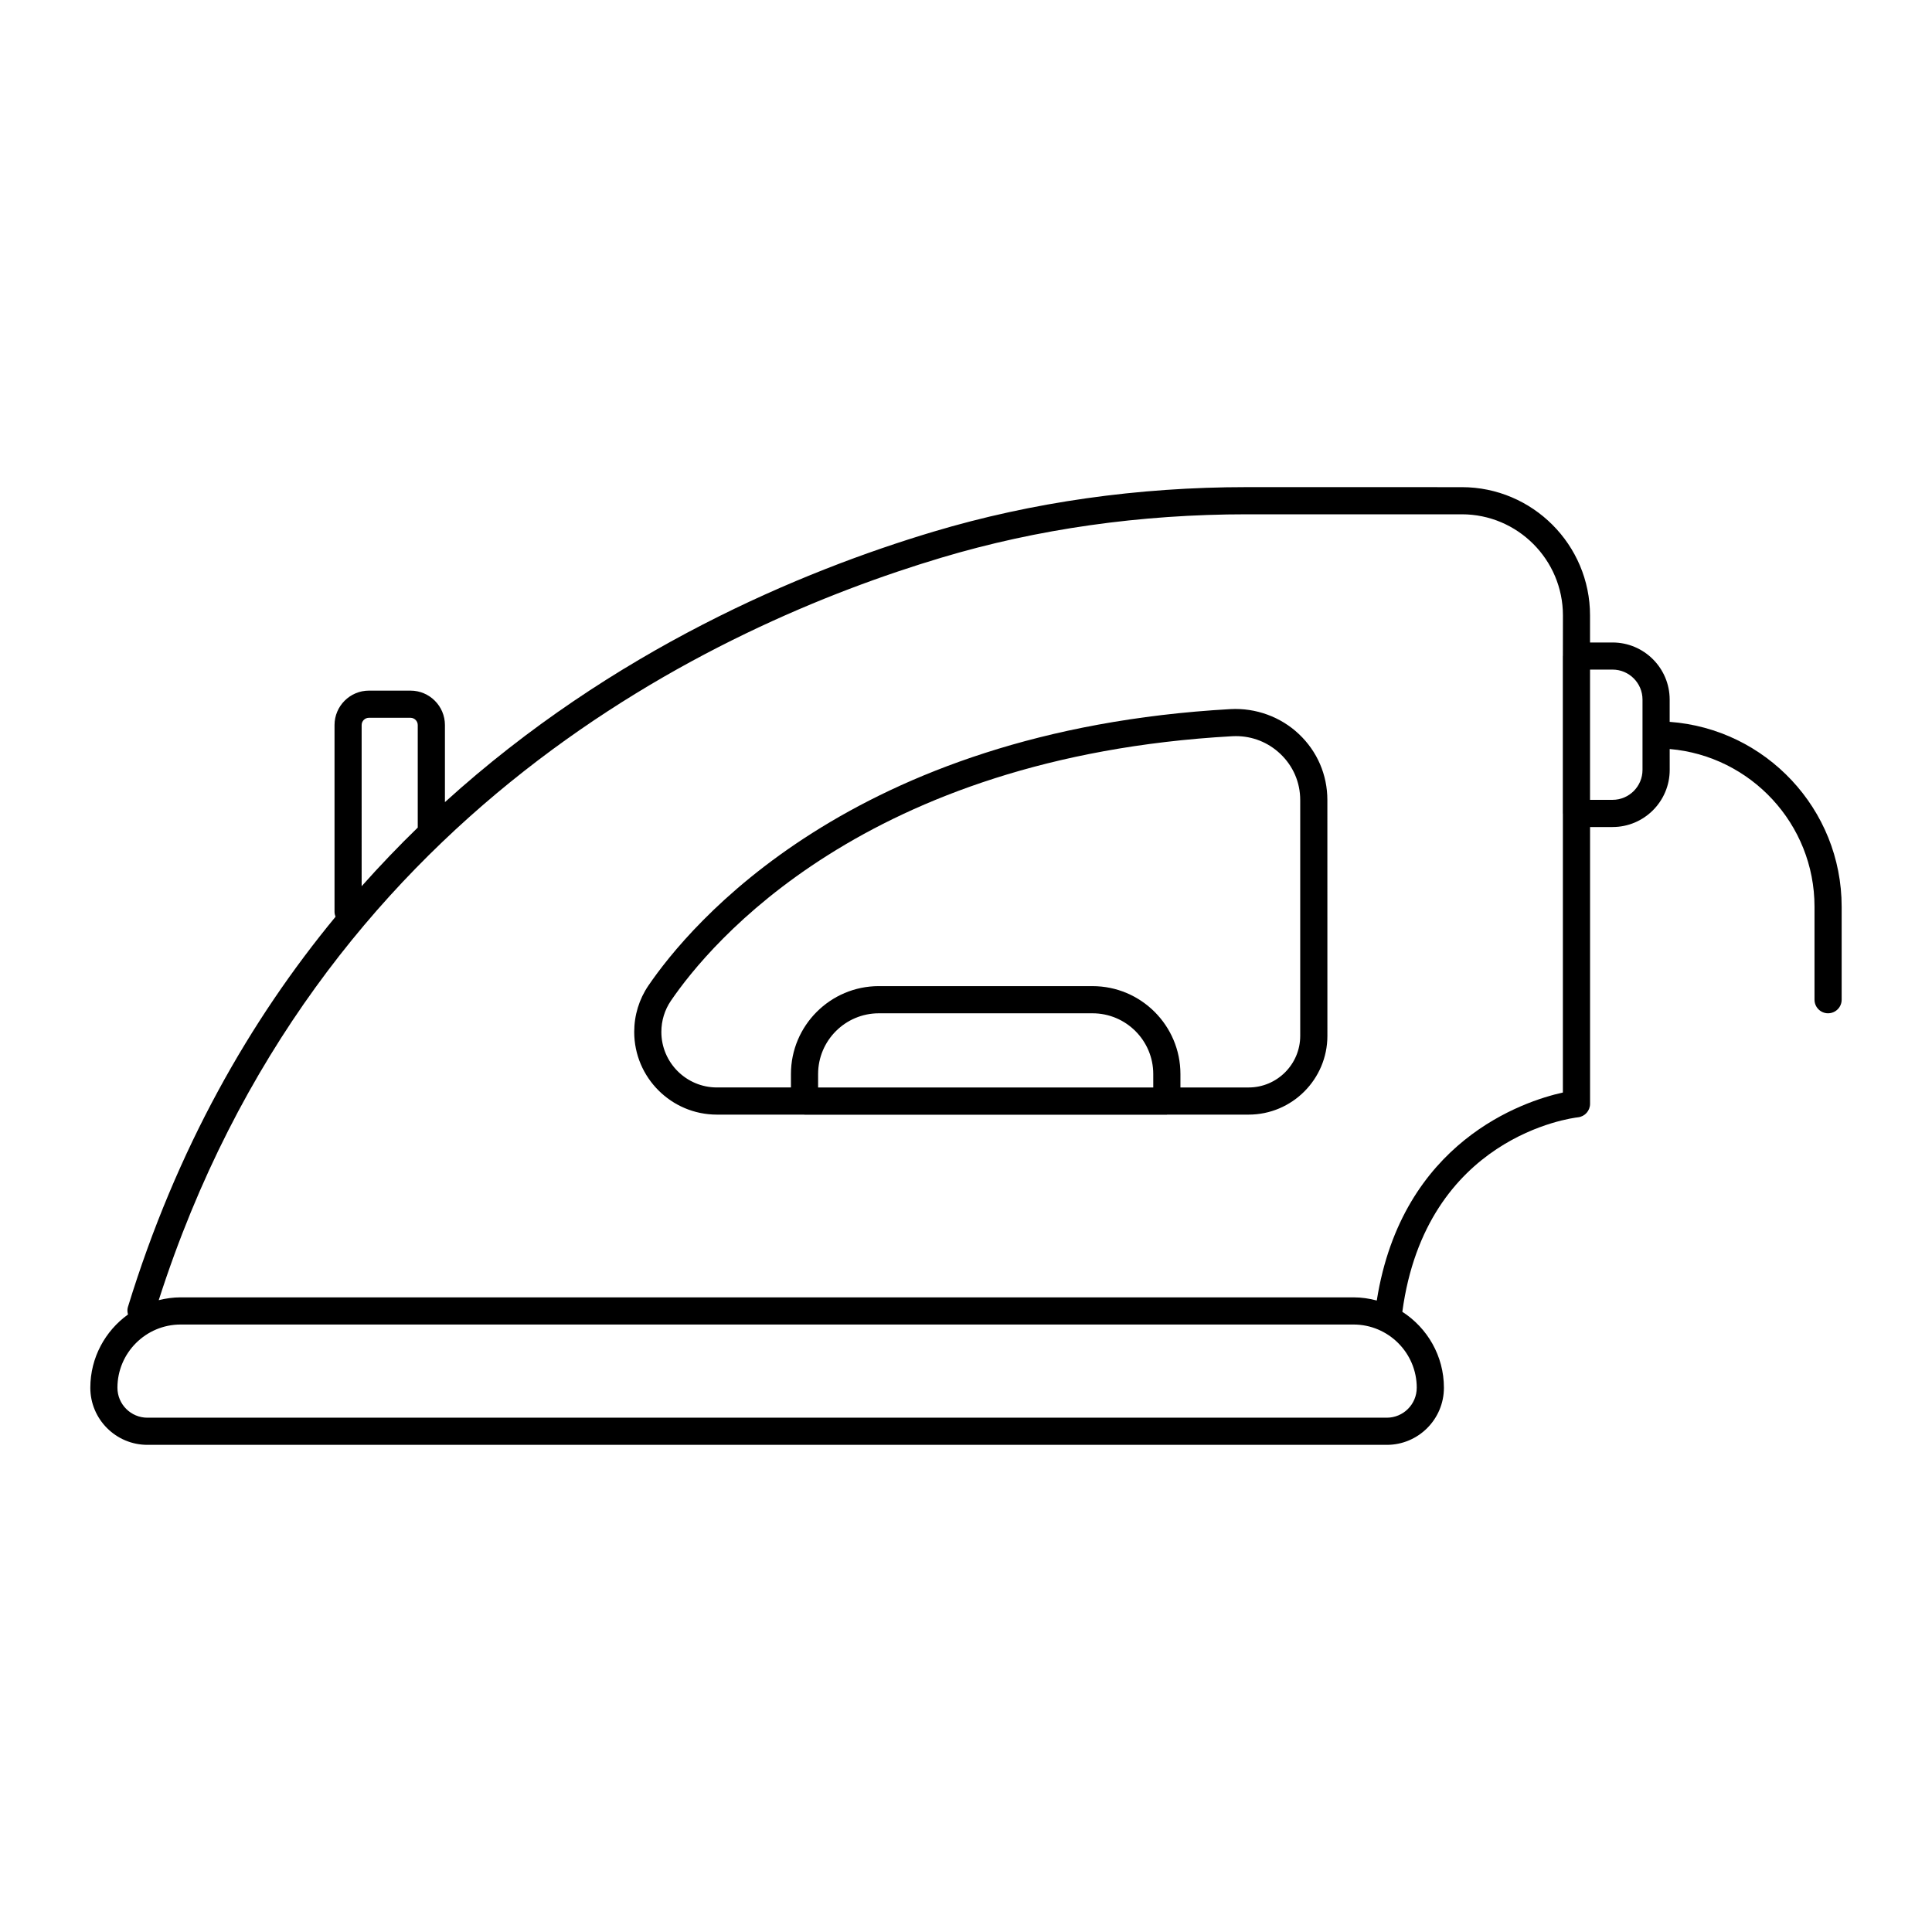
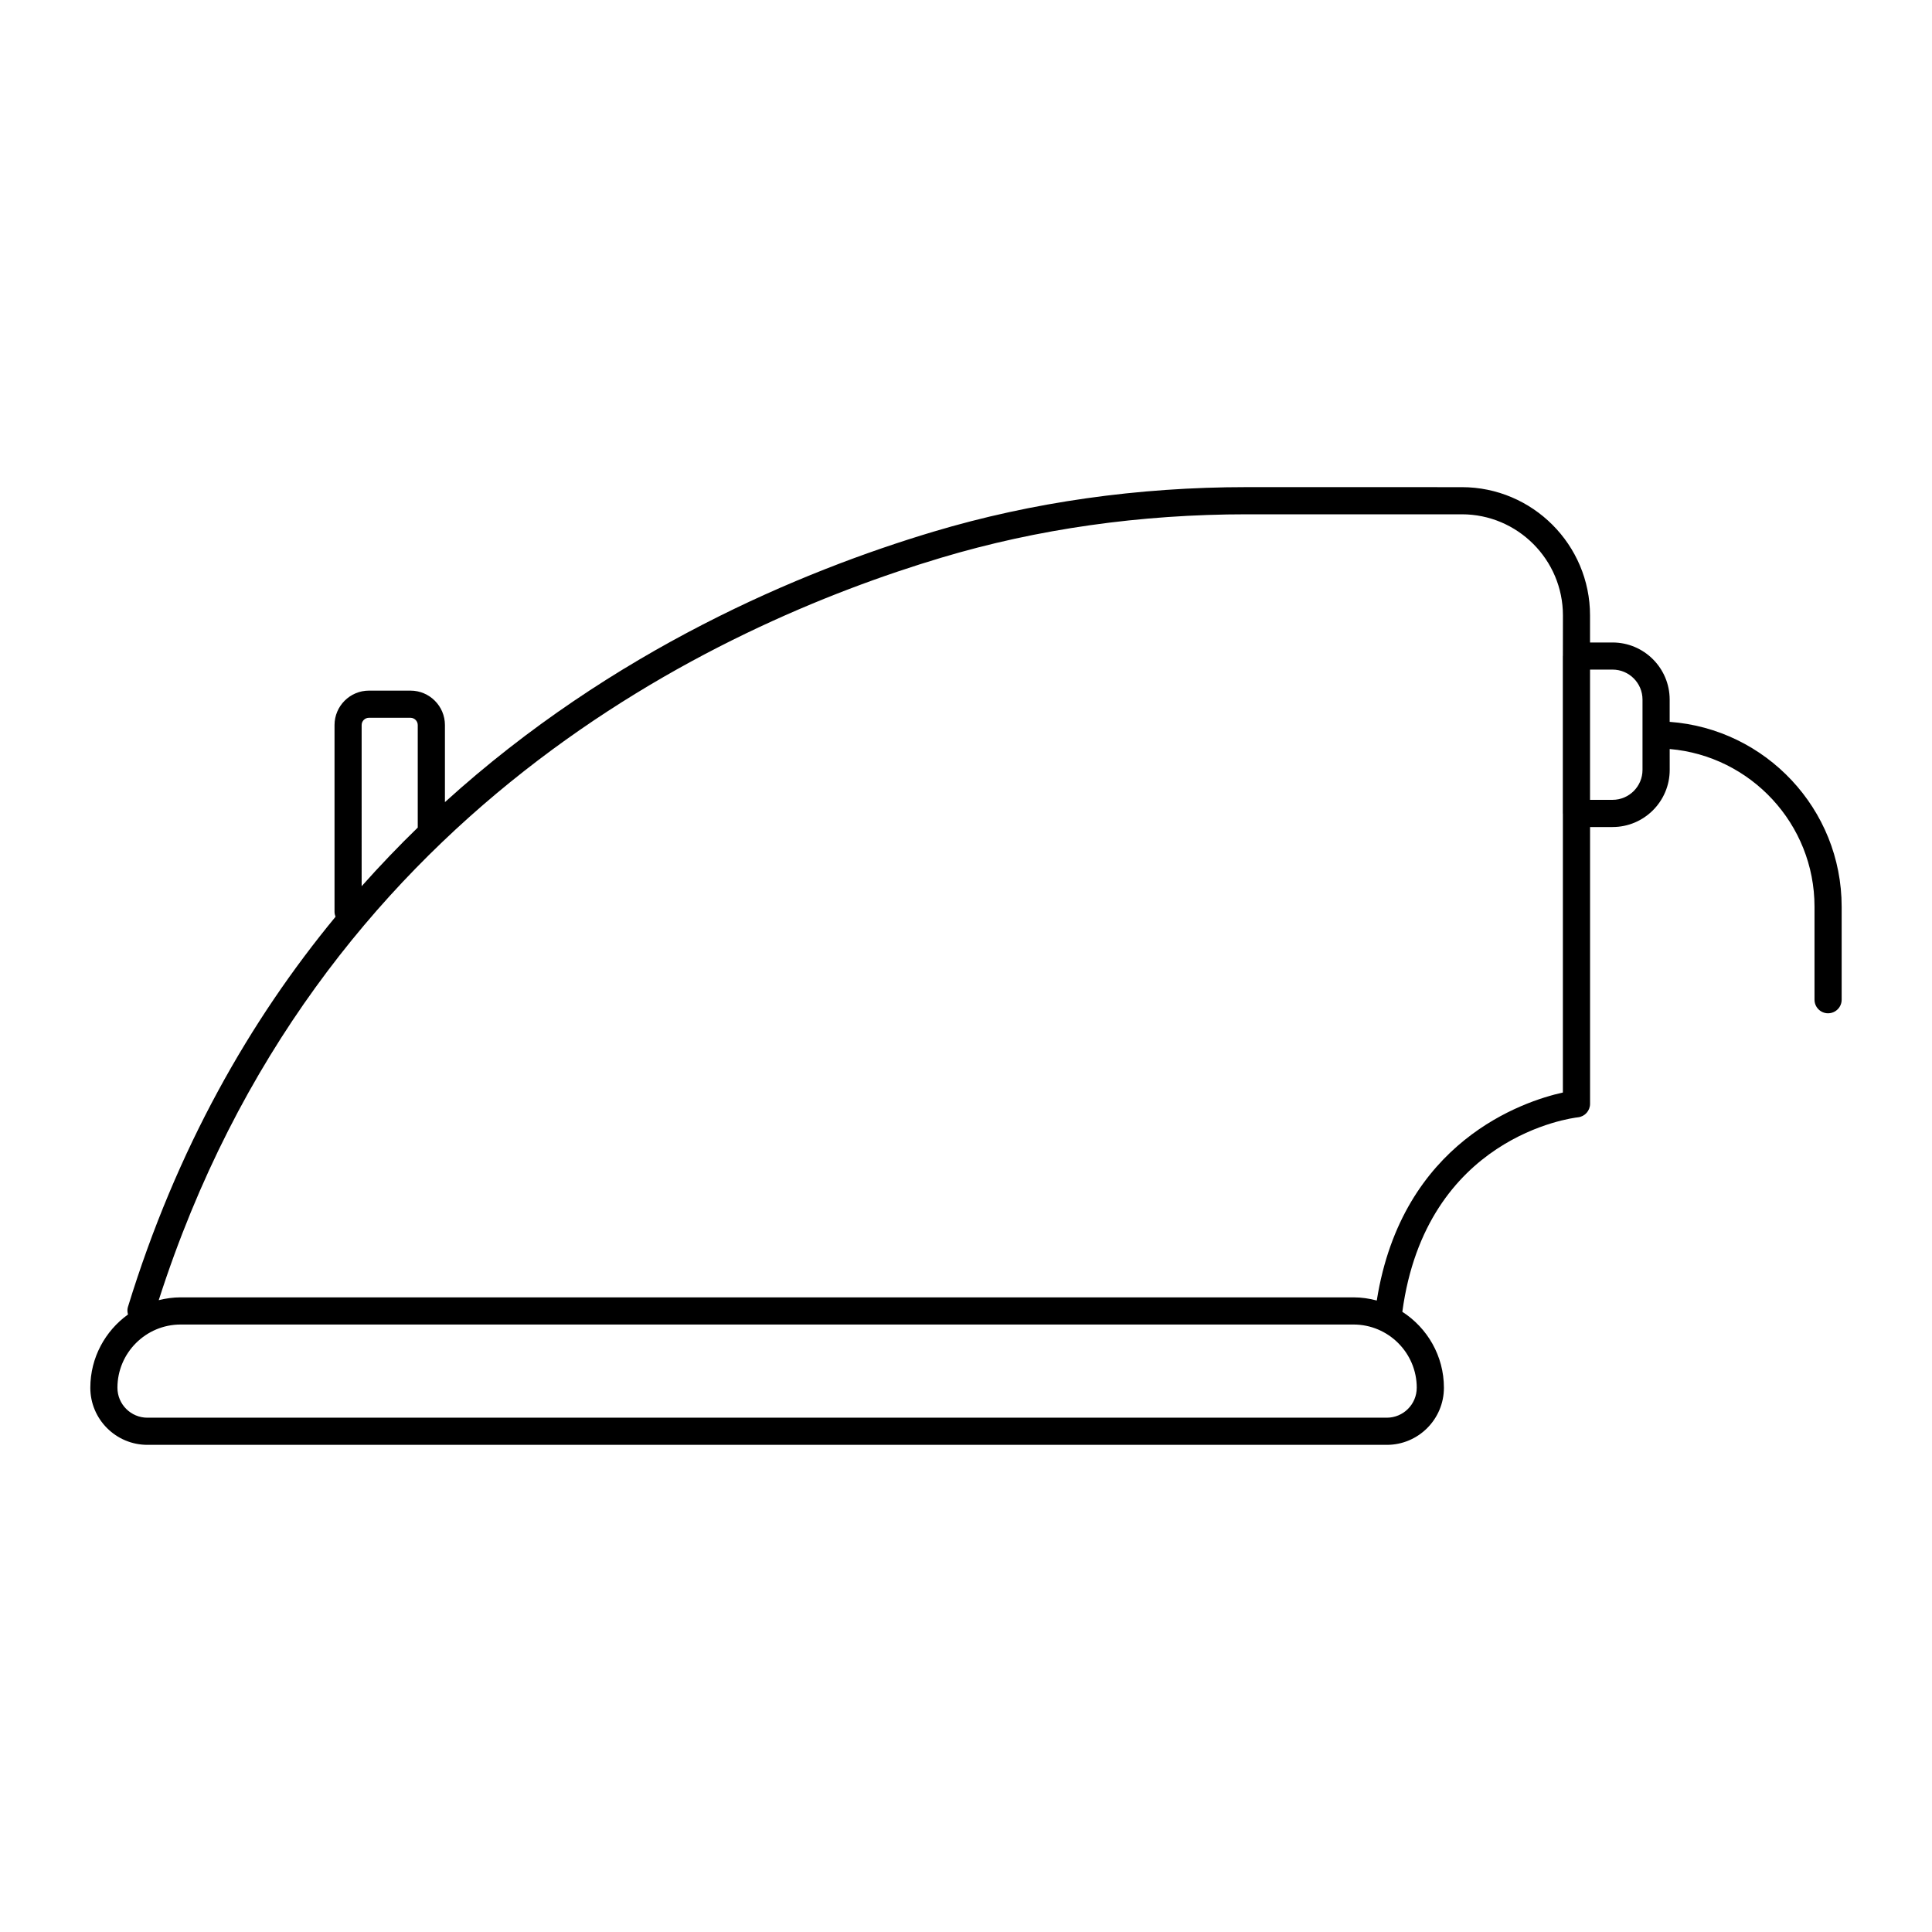
<svg xmlns="http://www.w3.org/2000/svg" fill="#000000" width="800px" height="800px" version="1.1" viewBox="144 144 512 512">
  <g>
-     <path d="m470.11 331.92c-100.66 5.652-143.53 57.504-154.27 73.262-2.465 3.617-3.766 7.867-3.766 12.293 0 12.082 9.828 21.91 21.91 21.91h23.082c0.047 0 0.09 0.027 0.141 0.027h96.02c0.051 0 0.09-0.027 0.141-0.027h21.527c11.512 0 20.879-9.367 20.879-20.879l-0.008-62.492c0-6.676-2.68-12.887-7.539-17.477-4.836-4.578-11.457-6.977-18.117-6.617zm-20.484 100.27h-88.82v-3.562c0-8.875 7.223-16.094 16.094-16.094h56.629c8.875 0 16.094 7.219 16.094 16.094zm38.945-13.684c0 7.547-6.137 13.684-13.68 13.684h-18.066v-3.562c0-12.844-10.449-23.293-23.293-23.293l-56.633-0.004c-12.844 0-23.293 10.449-23.293 23.293v3.562h-19.625c-8.113 0-14.715-6.602-14.715-14.711 0-2.973 0.871-5.824 2.516-8.242 10.273-15.07 51.355-64.664 148.73-70.125 0.336-0.02 0.672-0.027 1-0.027 4.406 0 8.559 1.645 11.773 4.688 3.41 3.223 5.285 7.57 5.285 12.25z" />
    <path d="m628.46 412.53c1.988 0 3.598-1.609 3.598-3.598v-24.641c0-25.898-20.141-47.137-45.578-48.992v-5.898c0-8.348-6.793-15.137-15.141-15.137h-5.965v-7.168c0-18.746-15.25-33.996-33.992-33.996l-56.93-0.008c-28.945 0-56.898 3.973-83.082 11.809-34.828 10.426-84.914 31.254-129.46 71.672v-20.422c0-5.035-4.094-9.129-9.129-9.129h-11.004c-5.031 0-9.125 4.094-9.125 9.129v49.48c0 0.469 0.105 0.91 0.266 1.32-22.602 27.387-42.105 61.34-55.023 103.43-0.207 0.672-0.145 1.34 0.027 1.969-6.039 4.352-9.988 11.426-9.988 19.422 0 8.344 6.785 15.129 15.129 15.129h328.46c8.344 0 15.129-6.789 15.129-15.129 0-8.445-4.402-15.863-11.02-20.133 6.269-46.469 44.902-51.355 46.539-51.539 1.828-0.195 3.211-1.738 3.211-3.578v-73.352h5.965c8.348 0 15.141-6.793 15.141-15.141l-0.004-5.531c21.465 1.836 38.379 19.863 38.379 41.793v24.641c0 1.988 1.609 3.602 3.598 3.602zm-388.62-76.379c0-1.066 0.863-1.93 1.93-1.93h11.004c1.066 0 1.934 0.867 1.934 1.93v27.168c-5.055 4.902-10.02 10.086-14.867 15.535zm279.61 175.62c0 4.375-3.555 7.934-7.934 7.934h-328.46c-4.375 0-7.934-3.559-7.934-7.934 0-9.238 7.516-16.758 16.758-16.758h310.82c9.234 0.004 16.754 7.519 16.754 16.758zm38.73-194c0 0.031-0.016 0.055-0.016 0.086v41.711c0 0.031 0.016 0.055 0.016 0.086v73.875c-10.379 2.301-42.629 12.879-49.32 55.121-1.973-0.527-4.031-0.836-6.168-0.836h-310.81c-2.008 0-3.953 0.277-5.816 0.746 41.562-129.47 147.5-178.84 207.38-196.76 25.508-7.637 52.766-11.504 81.016-11.504h56.934c14.773 0 26.797 12.023 26.797 26.797zm21.102 30.254c0 4.379-3.562 7.941-7.941 7.941h-5.965v-34.516h5.965c4.379 0 7.941 3.562 7.941 7.941z" />
  </g>
</svg>